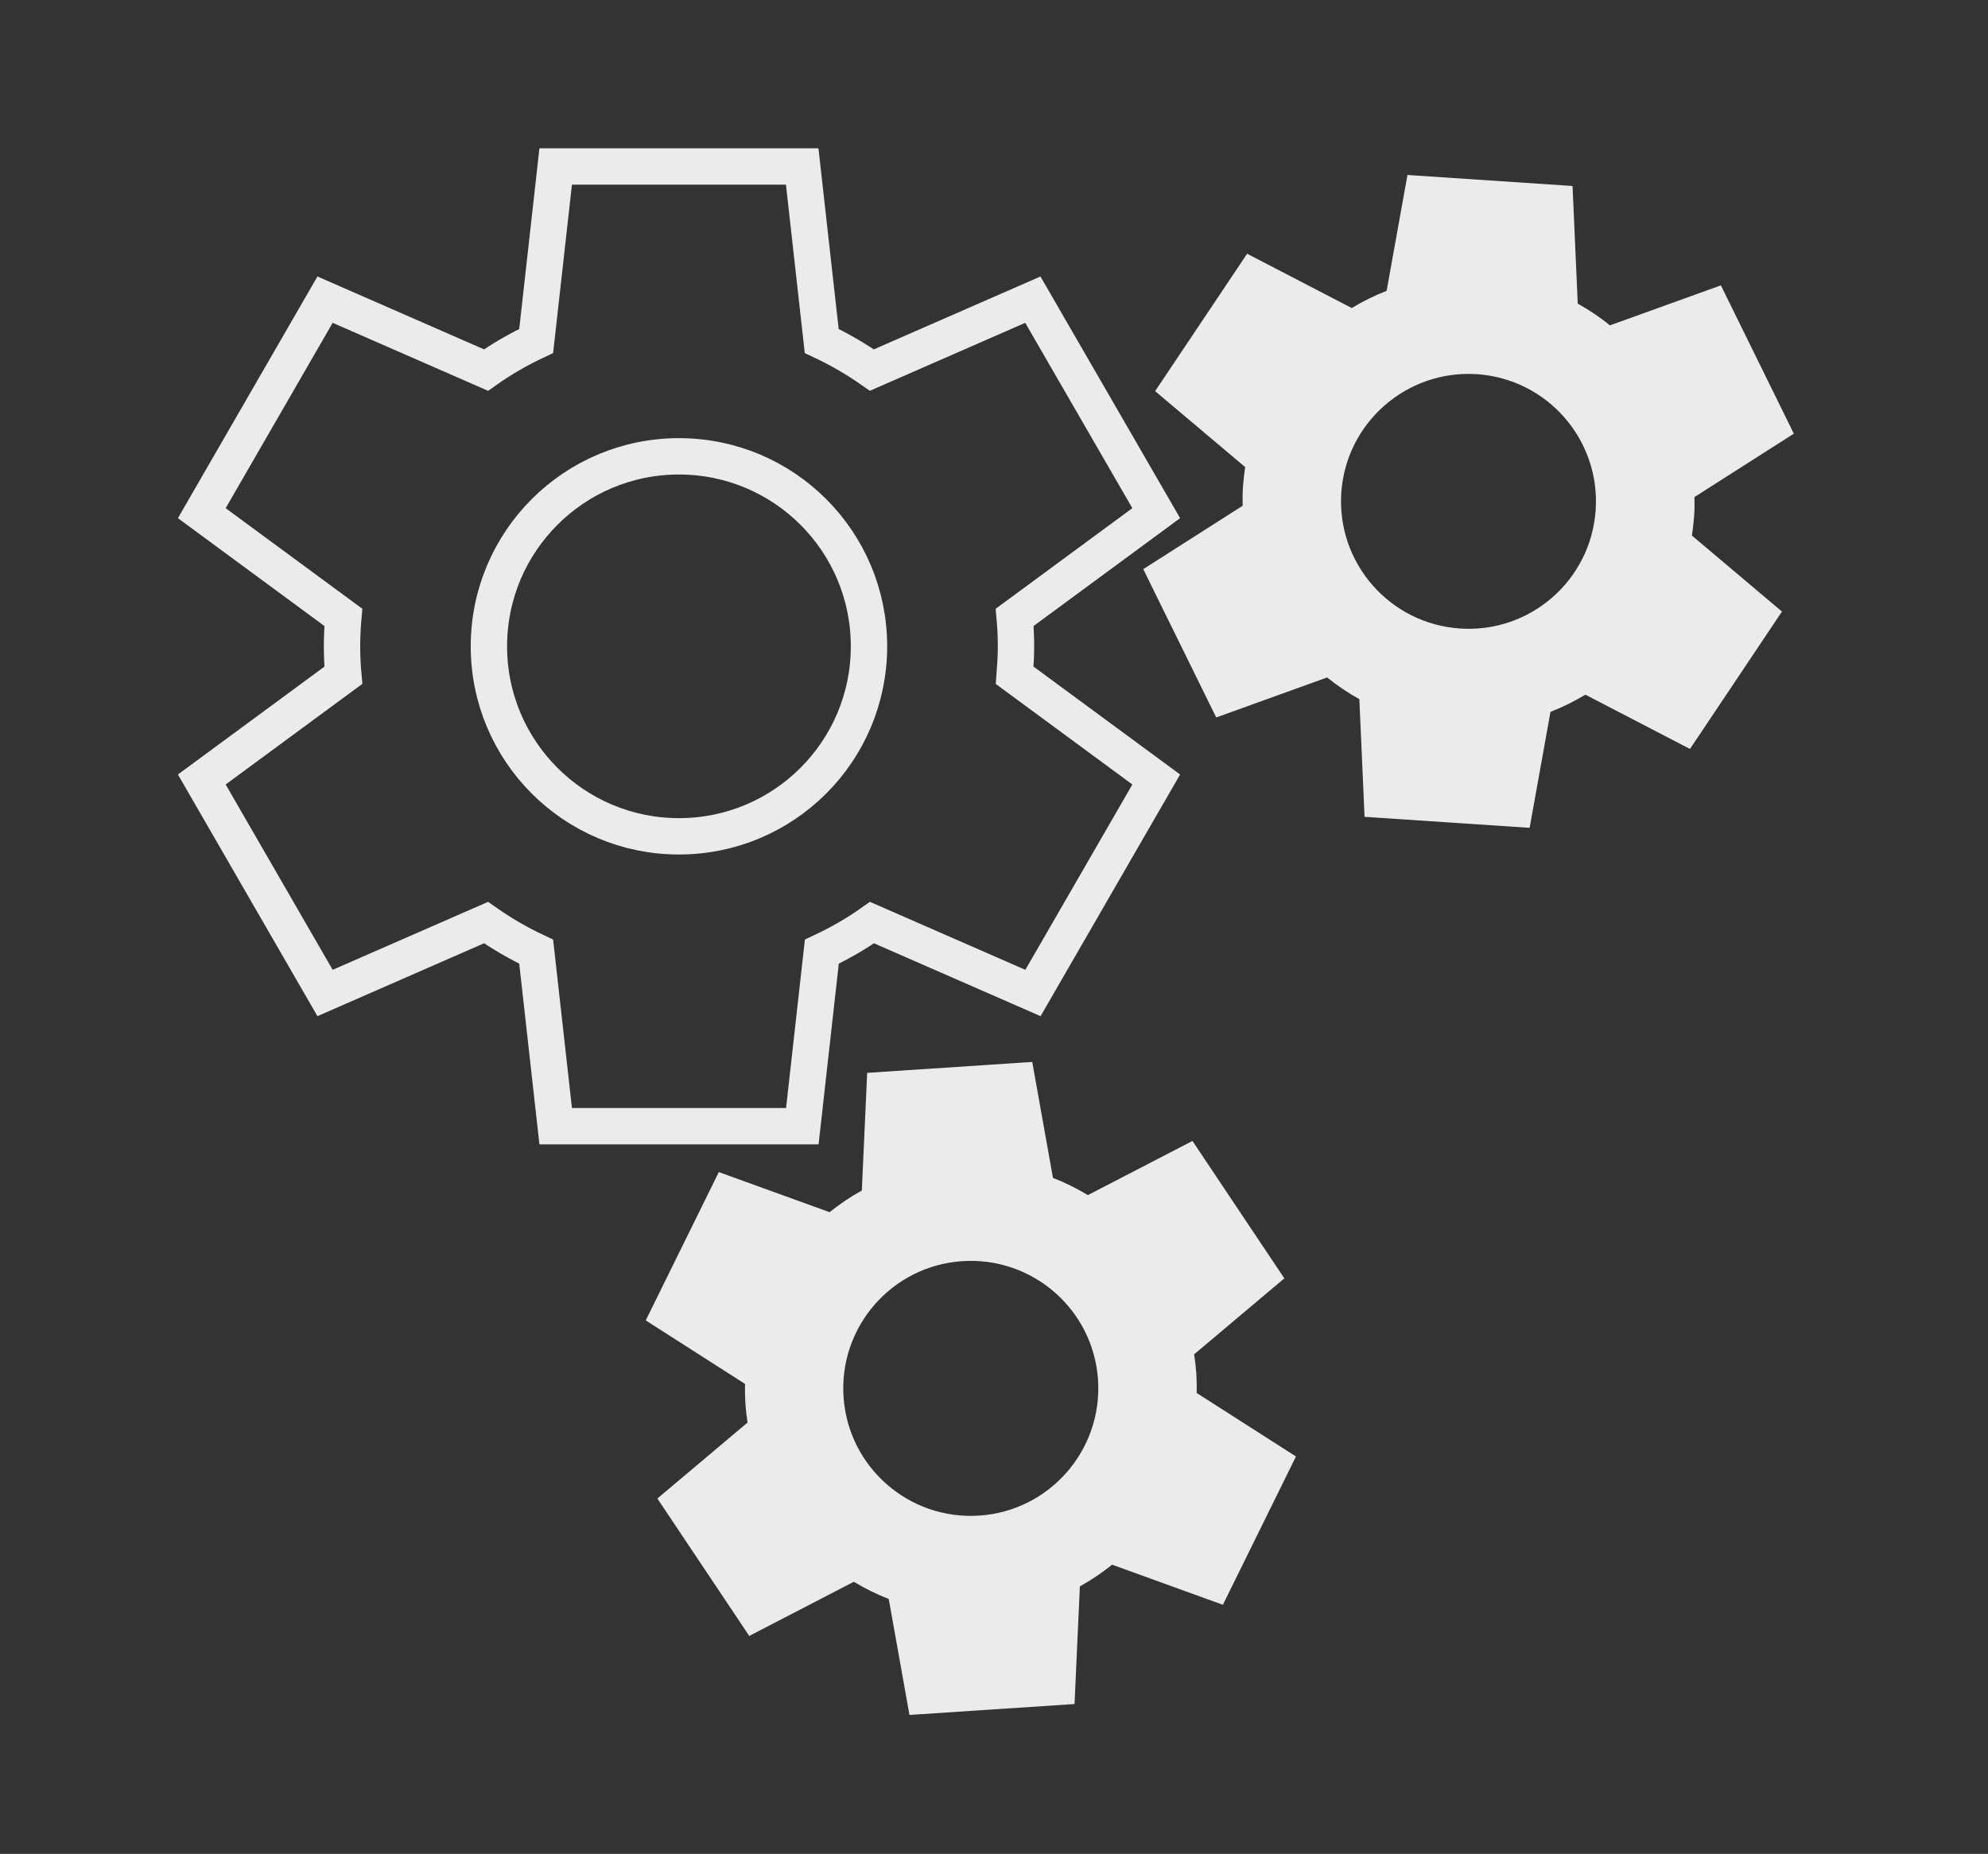
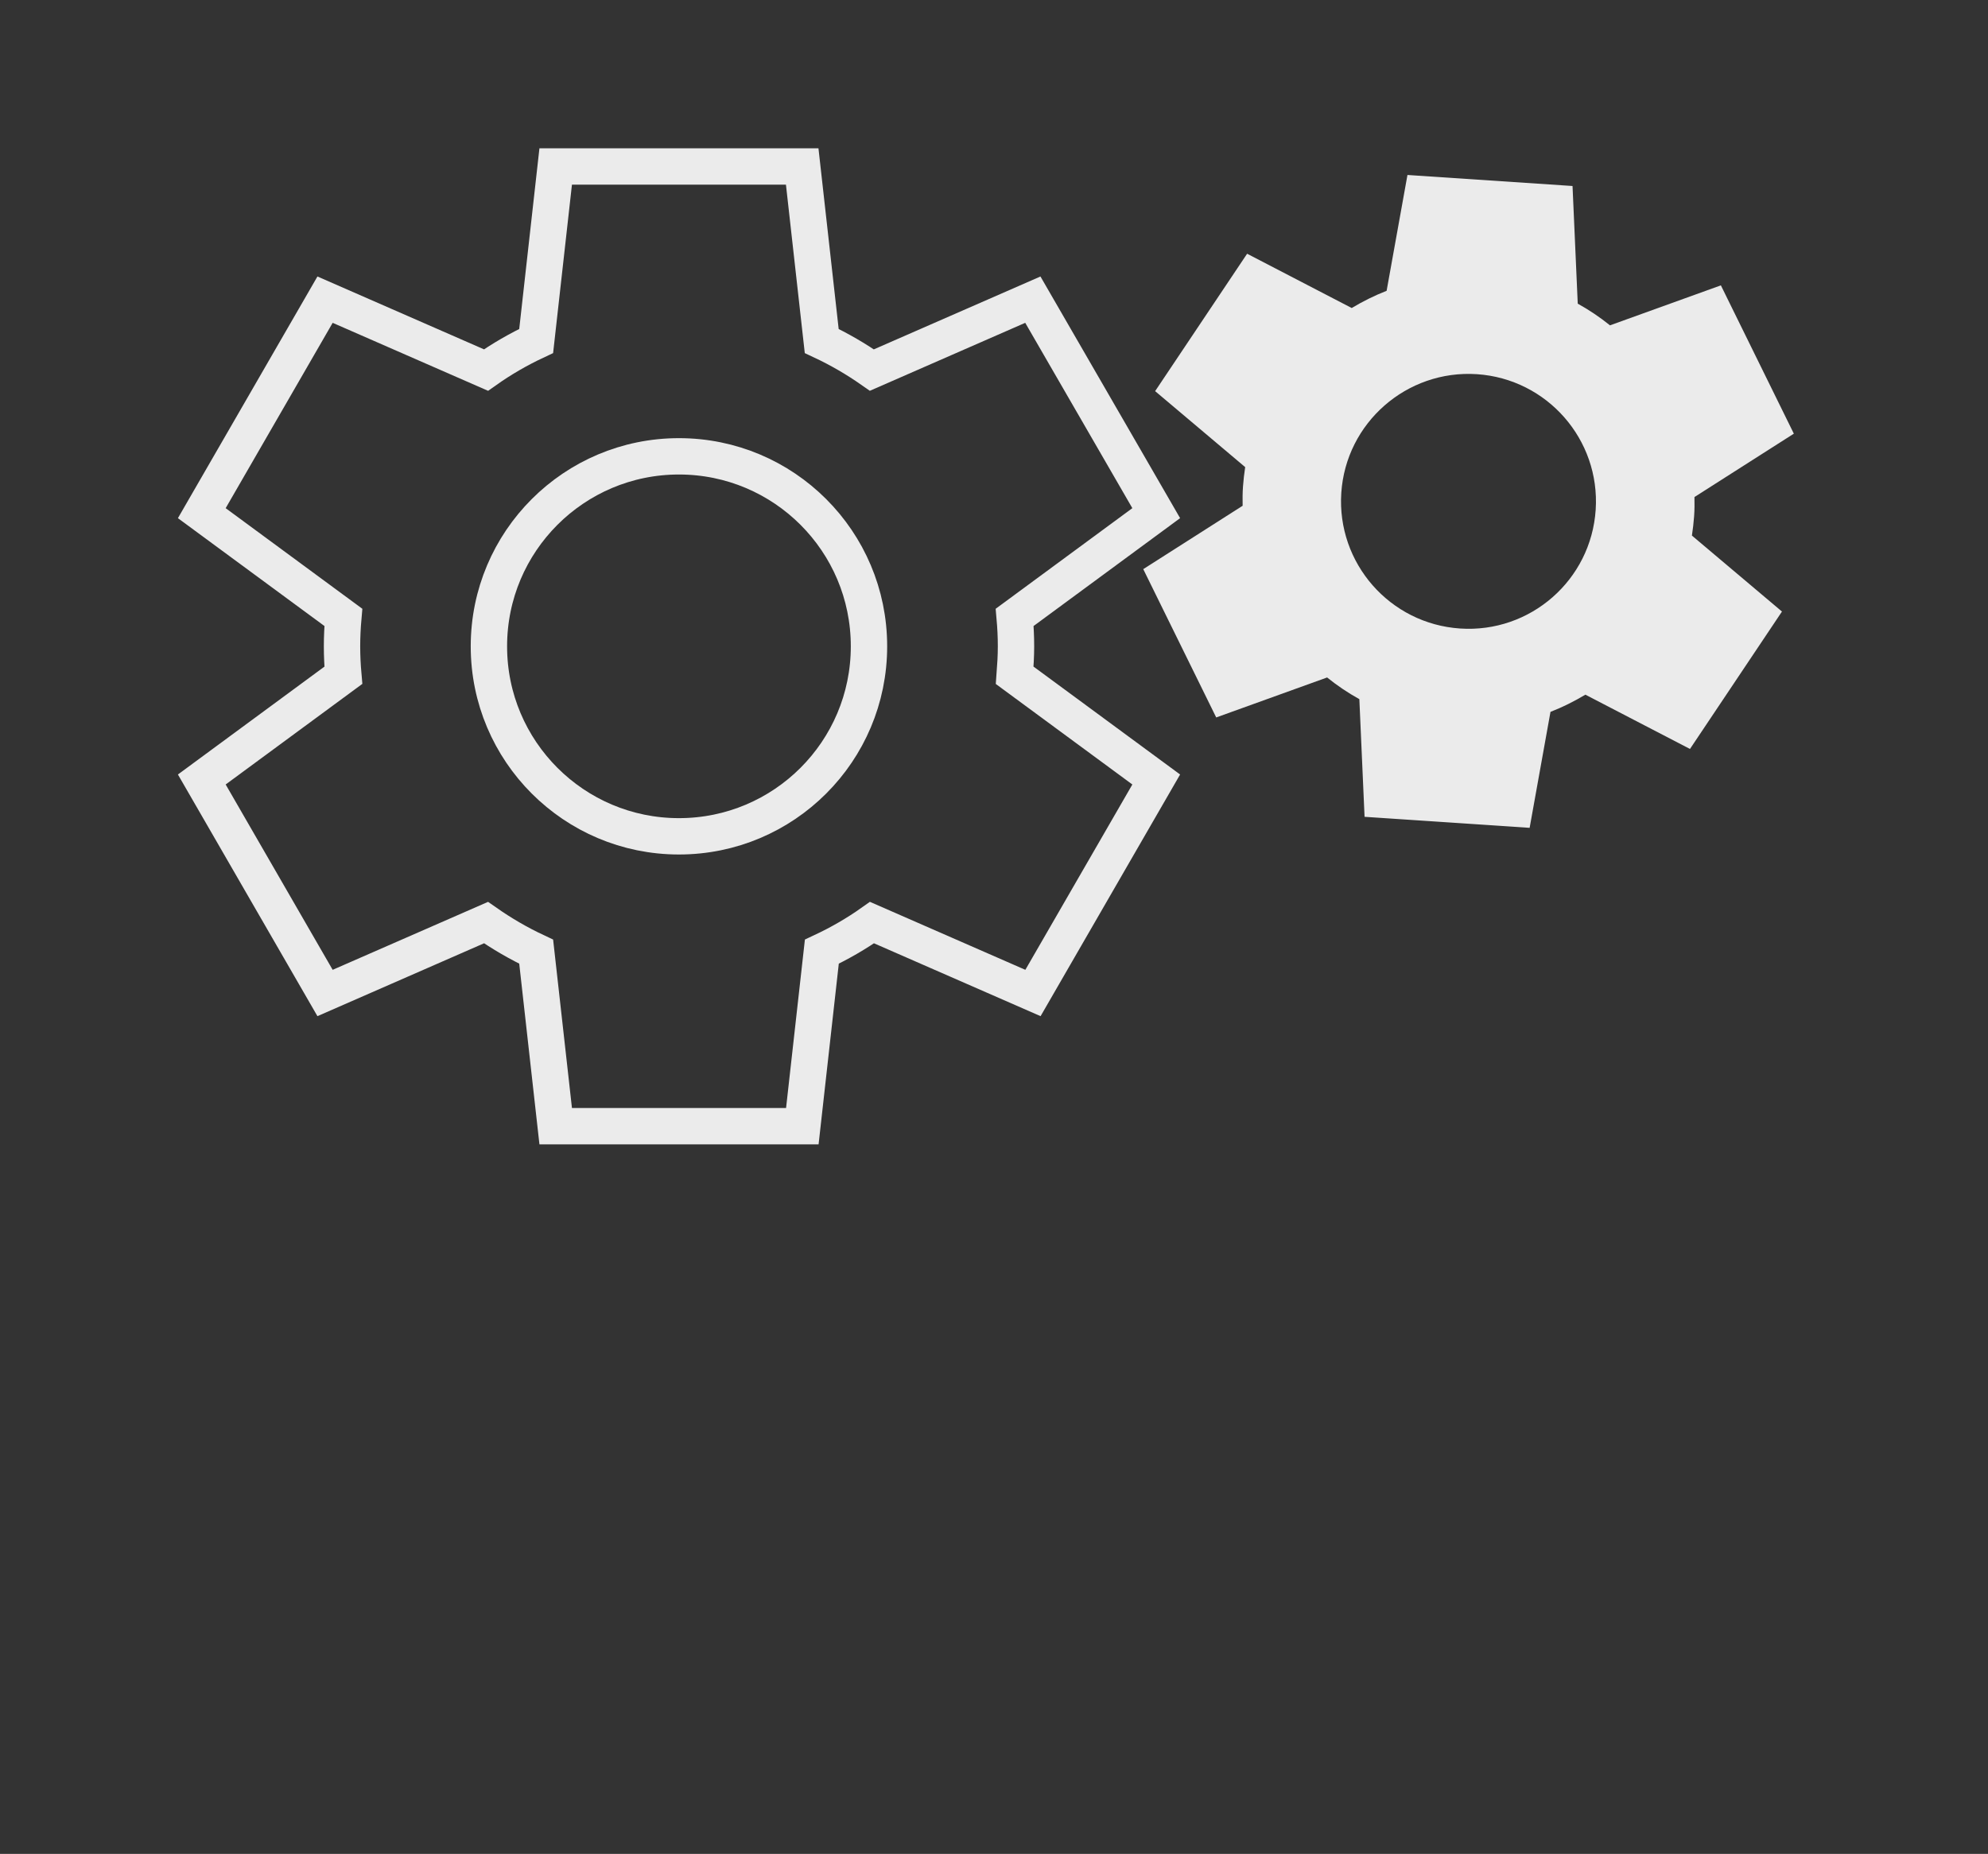
<svg xmlns="http://www.w3.org/2000/svg" version="1.1" id="Ebene_1" x="0px" y="0px" viewBox="0 0 164.03 153" style="enable-background:new 0 0 164.03 153;" xml:space="preserve">
  <rect x="0" y="0" width="164.03" height="153" fill="#333333" stroke="none" />
  <style type="text/css">
	.st0{fill:none;stroke:#EBEBEB;stroke-width:3;stroke-miterlimit:10;}
	.st1{fill:#EBEBEB;}
</style>
  <path class="st0" d="M83.83,53.34c0-0.81-0.04-1.6-0.11-2.39l11.68-8.6L85.22,24.73l-13.28,5.81c-1.3-0.91-2.69-1.72-4.14-2.4  l-1.61-14.4H45.85l-1.61,14.4c-1.45,0.68-2.84,1.48-4.14,2.4l-13.28-5.81L16.65,42.35l11.68,8.6c-0.07,0.79-0.11,1.58-0.11,2.39  s0.04,1.6,0.11,2.39l-11.68,8.6l10.17,17.62l13.28-5.81c1.3,0.91,2.69,1.72,4.14,2.4l1.61,14.4h20.35l1.61-14.4  c1.45-0.68,2.84-1.48,4.14-2.4l13.28,5.81l10.17-17.62l-11.68-8.6C83.78,54.94,83.83,54.14,83.83,53.34z M56.02,69.02  c-8.66,0-15.68-7.02-15.68-15.68s7.02-15.68,15.68-15.68S71.7,44.67,71.7,53.34S64.68,69.02,56.02,69.02z" />
  <path class="st1" d="M139.78,42.62c0.04-0.54,0.04-1.07,0.03-1.6l8.2-5.23l-6.02-12.24l-9.15,3.3c-0.83-0.67-1.72-1.27-2.66-1.79  l-0.43-9.71l-13.62-0.91L114.41,24c-1,0.39-1.96,0.87-2.88,1.42l-8.63-4.48l-7.59,11.34l7.43,6.27c-0.08,0.52-0.14,1.05-0.18,1.59  c-0.04,0.54-0.04,1.07-0.03,1.6l-8.2,5.23l6.02,12.24l9.15-3.3c0.83,0.67,1.72,1.27,2.66,1.79l0.43,9.71l13.62,0.91l1.72-9.57  c1-0.39,1.96-0.87,2.88-1.42l8.63,4.48l7.59-11.34l-7.43-6.27C139.68,43.68,139.74,43.15,139.78,42.62z M120.47,51.87  c-5.8-0.39-10.18-5.4-9.8-11.19s5.4-10.18,11.19-9.8c5.8,0.39,10.18,5.4,9.8,11.19C131.28,47.87,126.27,52.26,120.47,51.87z" />
-   <path class="st1" d="M98.71,113.36c-0.04-0.54-0.1-1.07-0.18-1.59l7.44-6.27l-7.58-11.34l-8.63,4.47c-0.91-0.55-1.87-1.03-2.88-1.42  l-1.71-9.57l-13.62,0.9l-0.44,9.71c-0.94,0.52-1.83,1.12-2.66,1.79l-9.14-3.31l-6.03,12.24l8.19,5.24c-0.01,0.53,0,1.06,0.03,1.6  c0.04,0.54,0.1,1.07,0.18,1.59l-7.44,6.27l7.58,11.34l8.63-4.47c0.91,0.55,1.87,1.03,2.88,1.42l1.71,9.57l13.62-0.9l0.44-9.71  c0.94-0.52,1.83-1.12,2.66-1.79l9.14,3.31l6.03-12.24l-8.19-5.24C98.75,114.44,98.74,113.9,98.71,113.36z M80.79,125.08  c-5.8,0.38-10.81-4.01-11.19-9.81c-0.38-5.8,4.01-10.81,9.81-11.19c5.8-0.38,10.81,4.01,11.19,9.81  C90.97,119.7,86.58,124.7,80.79,125.08z" />
</svg>